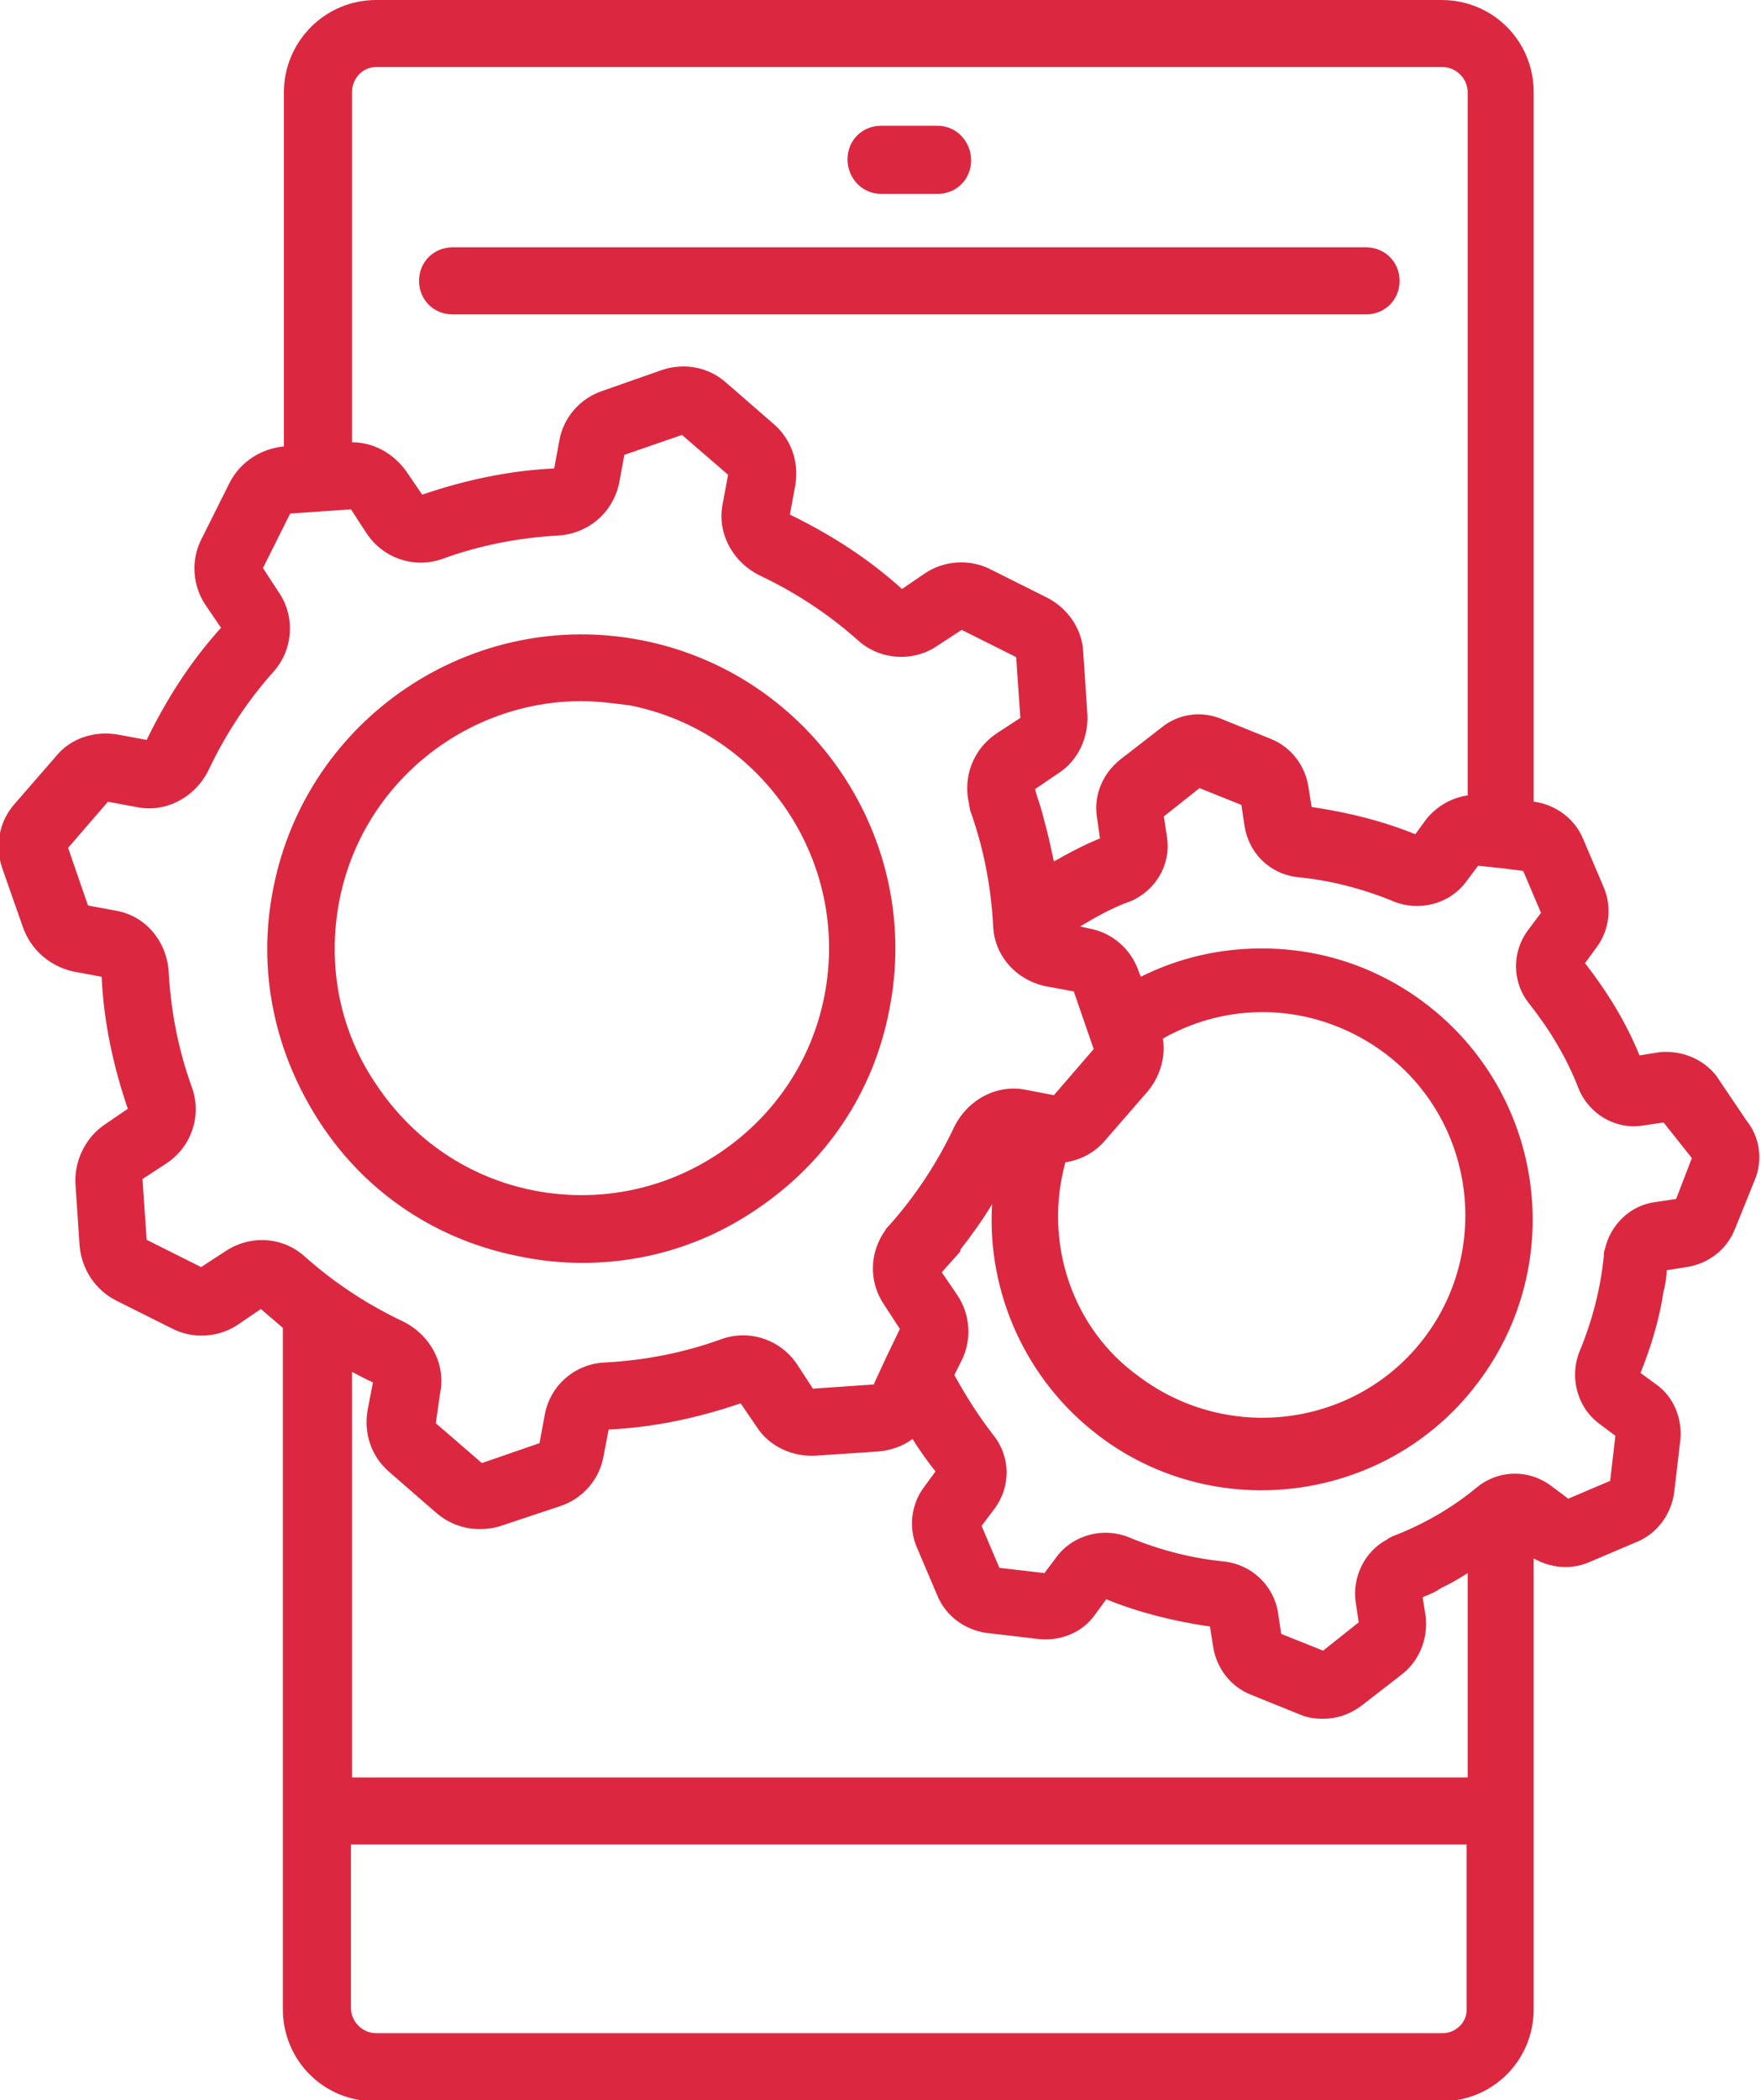
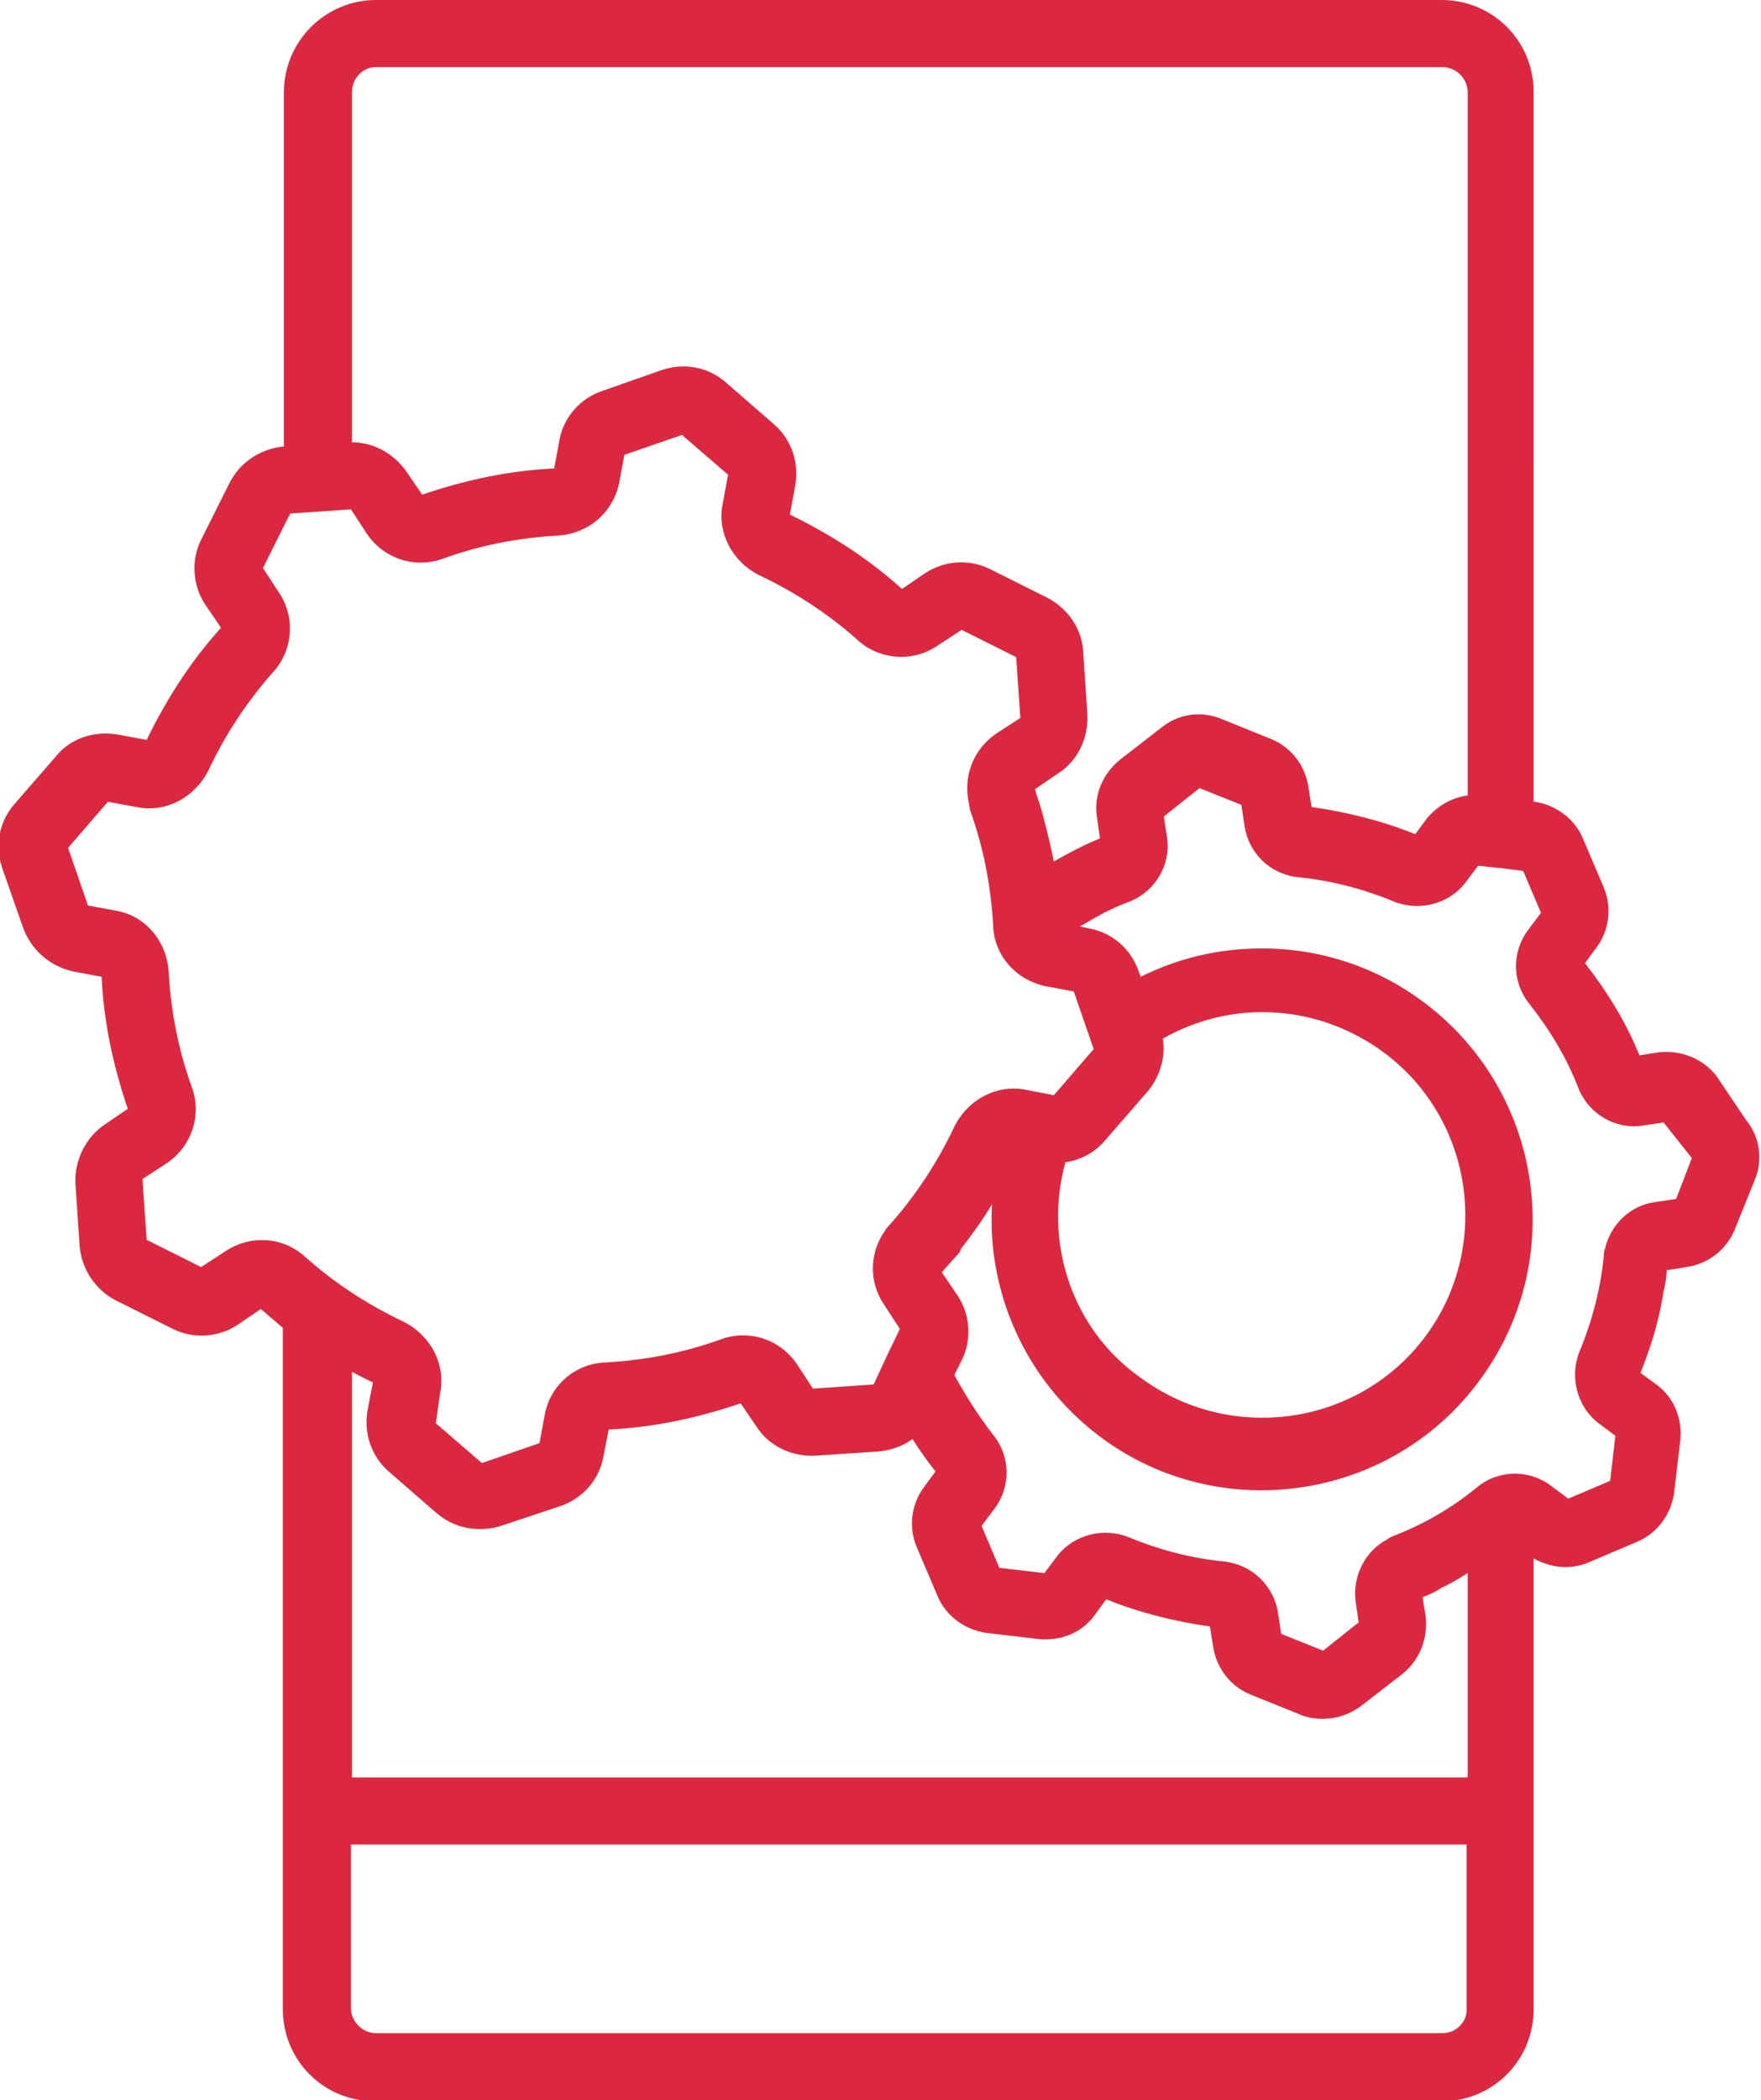
<svg xmlns="http://www.w3.org/2000/svg" version="1.1" x="0" y="0" viewBox="0 0 168.1 200.4" xml:space="preserve">
  <style>.st0{fill:#db2840}</style>
  <g>
    <g>
-       <path class="st0" d="M84.1 18.5h5.4c1.8 0 3.2-1.4 3.2-3.2S91.3 12 89.5 12h-5.4c-1.8 0-3.2 1.4-3.2 3.2s1.4 3.3 3.2 3.3zM43.2 30h87.2c1.8 0 3.2-1.4 3.2-3.2s-1.4-3.2-3.2-3.2H43.2c-1.8 0-3.2 1.4-3.2 3.2s1.4 3.2 3.2 3.2zM32.4 85.9c2.2-11.2 12.1-19 23.1-19 1.5 0 3 .2 4.6.4C72.8 69.8 81.2 82.2 78.7 95c-1.2 6.2-4.8 11.5-10 15s-11.5 4.8-17.7 3.6-11.5-4.8-15-10c-3.6-5.2-4.8-11.5-3.6-17.7zm17.3 34c1.9.4 3.9.6 5.9.6 5.9 0 11.6-1.7 16.6-5.1 6.7-4.5 11.2-11.2 12.7-19.1 3.2-16.2-7.4-32-23.6-35.2-16.2-3.2-32 7.4-35.2 23.6-1.6 7.9.1 15.8 4.5 22.5 4.4 6.7 11.2 11.2 19.1 12.7z" />
      <path class="st0" d="m160 114.4-2 .3c-2.4.3-4.3 2.2-4.8 4.5-.1.2-.1.4-.1.6-.3 3.1-1.1 6.2-2.3 9.1-1 2.4-.3 5.3 1.8 6.9l1.6 1.2-.5 4.3-4 1.7-1.6-1.2c-2.1-1.6-5-1.6-7.1.1-2.4 2-5.2 3.6-8.1 4.7-.2.1-.4.2-.5.3-2.1 1.1-3.3 3.5-3 5.9l.3 2-3.4 2.7-4-1.6-.3-2c-.4-2.6-2.5-4.6-5.1-4.9-3.1-.3-6.2-1.1-9.1-2.3-2.4-1-5.3-.3-6.9 1.8l-1.2 1.6-4.3-.5-1.7-4 1.2-1.6c1.6-2.1 1.6-5-.1-7.1-1.4-1.8-2.6-3.7-3.7-5.7l.7-1.4c1-2 .8-4.4-.4-6.2l-1.5-2.2c.5-.6 1.1-1.2 1.6-1.8.1-.1.2-.2.2-.4 1.1-1.4 2.1-2.8 3-4.3-.5 8.4 3.2 16.8 10.2 22.1 4.6 3.5 10.1 5.2 15.5 5.2 7.8 0 15.6-3.5 20.7-10.3 8.6-11.4 6.3-27.6-5.1-36.2-4.5-3.4-9.9-5.2-15.5-5.2h-.1c-4 0-7.9.9-11.5 2.7l-.2-.5c-.7-2.1-2.5-3.7-4.7-4.1l-.9-.2c1.5-.9 3.1-1.8 4.8-2.4 2.4-1 3.9-3.5 3.5-6.1l-.3-2 3.4-2.7 4 1.6.3 2c.4 2.6 2.4 4.6 5.1 4.9 3.1.3 6.2 1.1 9.1 2.3 2.4 1 5.3.3 6.9-1.8l1.2-1.6 1.8.2h.1l2.4.3 1.7 4-1.2 1.6c-1.6 2.1-1.6 5 .1 7.1 1.9 2.4 3.6 5.2 4.7 8.1 1 2.4 3.5 3.9 6.1 3.5l2-.3 2.7 3.4-1.5 3.9zM137.7 194H35.9c-1.3 0-2.4-1.1-2.4-2.4V176H140v15.6c.1 1.3-1 2.4-2.3 2.4zM35.6 131.9l-.5 2.6c-.4 2.2.3 4.4 2 5.9l4.6 4c1.2 1 2.6 1.5 4.1 1.5.7 0 1.4-.1 2-.3l5.7-1.9c2.1-.7 3.7-2.5 4.1-4.7l.5-2.6c4.3-.2 8.5-1.1 12.6-2.5l1.5 2.2c1.2 1.9 3.4 2.9 5.6 2.8l6-.4c1.2-.1 2.4-.5 3.3-1.2.7 1.1 1.4 2.1 2.2 3.1l-1.1 1.5c-1.2 1.6-1.5 3.8-.7 5.7l2 4.7c.8 1.9 2.6 3.2 4.6 3.5l5.1.6c2 .2 4.1-.6 5.3-2.3l1.1-1.5c3.2 1.3 6.5 2.1 9.9 2.6l.3 1.9c.3 2 1.6 3.8 3.6 4.6l4.7 1.9c.7.3 1.4.4 2.2.4 1.3 0 2.5-.4 3.6-1.2l4-3.1c1.6-1.3 2.4-3.3 2.2-5.4l-.3-1.9c.5-.2 1-.4 1.5-.7.1-.1.2-.1.3-.2.9-.4 1.7-.9 2.5-1.4v19.5H33.6v-38.7c.6.3 1.3.7 2 1zm66.1-21c1.4-.2 2.8-.9 3.8-2.1l4-4.6c1.2-1.4 1.8-3.3 1.5-5.1 6.7-3.8 14.9-3.3 21.2 1.4 8.5 6.4 10.2 18.6 3.8 27.1-6.4 8.5-18.6 10.2-27.2 3.8-6.5-4.6-9.2-12.9-7.1-20.5zm-80.2 8.5-2.3 1.5-5.2-2.6-.4-5.8 2.3-1.5c2.4-1.6 3.4-4.6 2.4-7.3-1.3-3.6-2-7.3-2.2-11-.2-2.9-2.2-5.3-5-5.8l-2.7-.5-1.9-5.5 3.8-4.4 2.7.5c2.8.6 5.6-.9 6.9-3.5 1.6-3.4 3.7-6.6 6.2-9.4 1.9-2.1 2.1-5.3.5-7.6l-1.5-2.3 2.6-5.2 5.8-.4 1.5 2.3c1.6 2.4 4.6 3.4 7.3 2.4 3.6-1.3 7.3-2 11-2.2 2.9-.2 5.2-2.2 5.8-5l.5-2.7 5.5-1.9 4.4 3.8L69 48c-.6 2.8.9 5.6 3.5 6.9 3.4 1.6 6.6 3.7 9.4 6.2 2.1 1.9 5.3 2.1 7.6.5l2.3-1.5 5.2 2.6.4 5.8-2.3 1.5c-2.2 1.5-3.2 4.1-2.6 6.7 0 .2.1.4.1.6 1.3 3.6 2 7.3 2.2 11 .1 2.9 2.2 5.2 5 5.8l2.7.5 1.9 5.5-3.8 4.4-2.6-.5c-2.8-.6-5.6.9-6.9 3.5-1.6 3.4-3.7 6.6-6.2 9.4-.2.2-.3.3-.4.5-1.5 2.1-1.6 4.9-.1 7.1l1.5 2.3-1.3 2.7-1.2 2.6-5.8.4-1.5-2.3c-1.6-2.4-4.6-3.4-7.3-2.4-3.6 1.3-7.3 2-11 2.2-2.9.1-5.3 2.2-5.8 5l-.5 2.7-5.5 1.9-4.4-3.8.4-2.8c.6-2.8-.9-5.6-3.5-6.9-3.4-1.6-6.6-3.7-9.4-6.2-2.1-1.9-5.2-2.1-7.6-.5zm14.4-113h101.8c1.3 0 2.4 1.1 2.4 2.4v67.1c-1.5.2-2.9 1-3.9 2.2l-1.1 1.5c-3.2-1.3-6.5-2.1-9.9-2.6l-.3-1.9c-.3-2-1.6-3.8-3.6-4.6l-4.7-1.9c-1.9-.8-4.1-.5-5.7.8l-4 3.1c-1.6 1.3-2.5 3.3-2.2 5.4l.3 2.1c-1.5.6-3 1.4-4.4 2.2-.3-1.4-.6-2.8-1-4.2 0-.1-.1-.3-.1-.4-.2-.8-.5-1.5-.7-2.3l2.2-1.5c1.9-1.2 2.9-3.4 2.8-5.6l-.4-6c-.1-2.2-1.5-4.2-3.5-5.2l-5.4-2.7c-2-1-4.4-.8-6.2.4l-2.2 1.5c-3.2-2.9-6.8-5.2-10.7-7.1l.5-2.7c.4-2.2-.3-4.4-2-5.9l-4.6-4c-1.7-1.5-4-1.9-6.1-1.2l-5.7 2c-2.1.7-3.7 2.5-4.1 4.7l-.5 2.7c-4.3.2-8.5 1.1-12.6 2.5L38.8 45c-1.2-1.7-3.1-2.8-5.2-2.8V8.8c0-1.3 1-2.4 2.3-2.4zm127.9 96.2c-1.3-1.6-3.3-2.4-5.4-2.2l-1.9.3c-1.3-3.2-3.1-6.1-5.2-8.8l1.1-1.5c1.2-1.6 1.5-3.8.7-5.7l-2-4.7c-.8-1.9-2.6-3.2-4.6-3.5h-.1V8.8c0-4.9-3.9-8.8-8.8-8.8H35.9c-4.9 0-8.8 4-8.8 8.8v33.8c-2.2.2-4.2 1.5-5.2 3.5l-2.7 5.4c-1 2-.8 4.4.4 6.2l1.5 2.2c-2.9 3.2-5.2 6.8-7.1 10.7l-2.7-.5c-2.2-.4-4.5.3-5.9 2l-4 4.6c-1.5 1.7-1.9 4-1.2 6.1l2 5.7c.8 2.2 2.6 3.7 4.8 4.2l2.7.5c.2 4.3 1.1 8.5 2.5 12.6l-2.2 1.5c-1.8 1.2-2.9 3.4-2.8 5.6l.4 6c.2 2.2 1.5 4.2 3.5 5.2l5.4 2.7c2 1 4.4.8 6.2-.4l2.2-1.5 2.1 1.8v65c0 4.9 3.9 8.8 8.8 8.8h101.8c4.9 0 8.8-3.9 8.8-8.8v-43c1.6.9 3.5 1.1 5.2.4l4.7-2c1.9-.8 3.2-2.6 3.5-4.6l.6-5.1c.2-2-.6-4.1-2.3-5.3l-1.5-1.1c1-2.5 1.8-5.1 2.2-7.8 0-.1.1-.2.1-.4.1-.5.2-1.1.2-1.6l1.9-.3c2-.3 3.8-1.6 4.6-3.6l1.9-4.7c.8-1.9.5-4.1-.8-5.7l-2.9-4.3z" />
    </g>
  </g>
</svg>